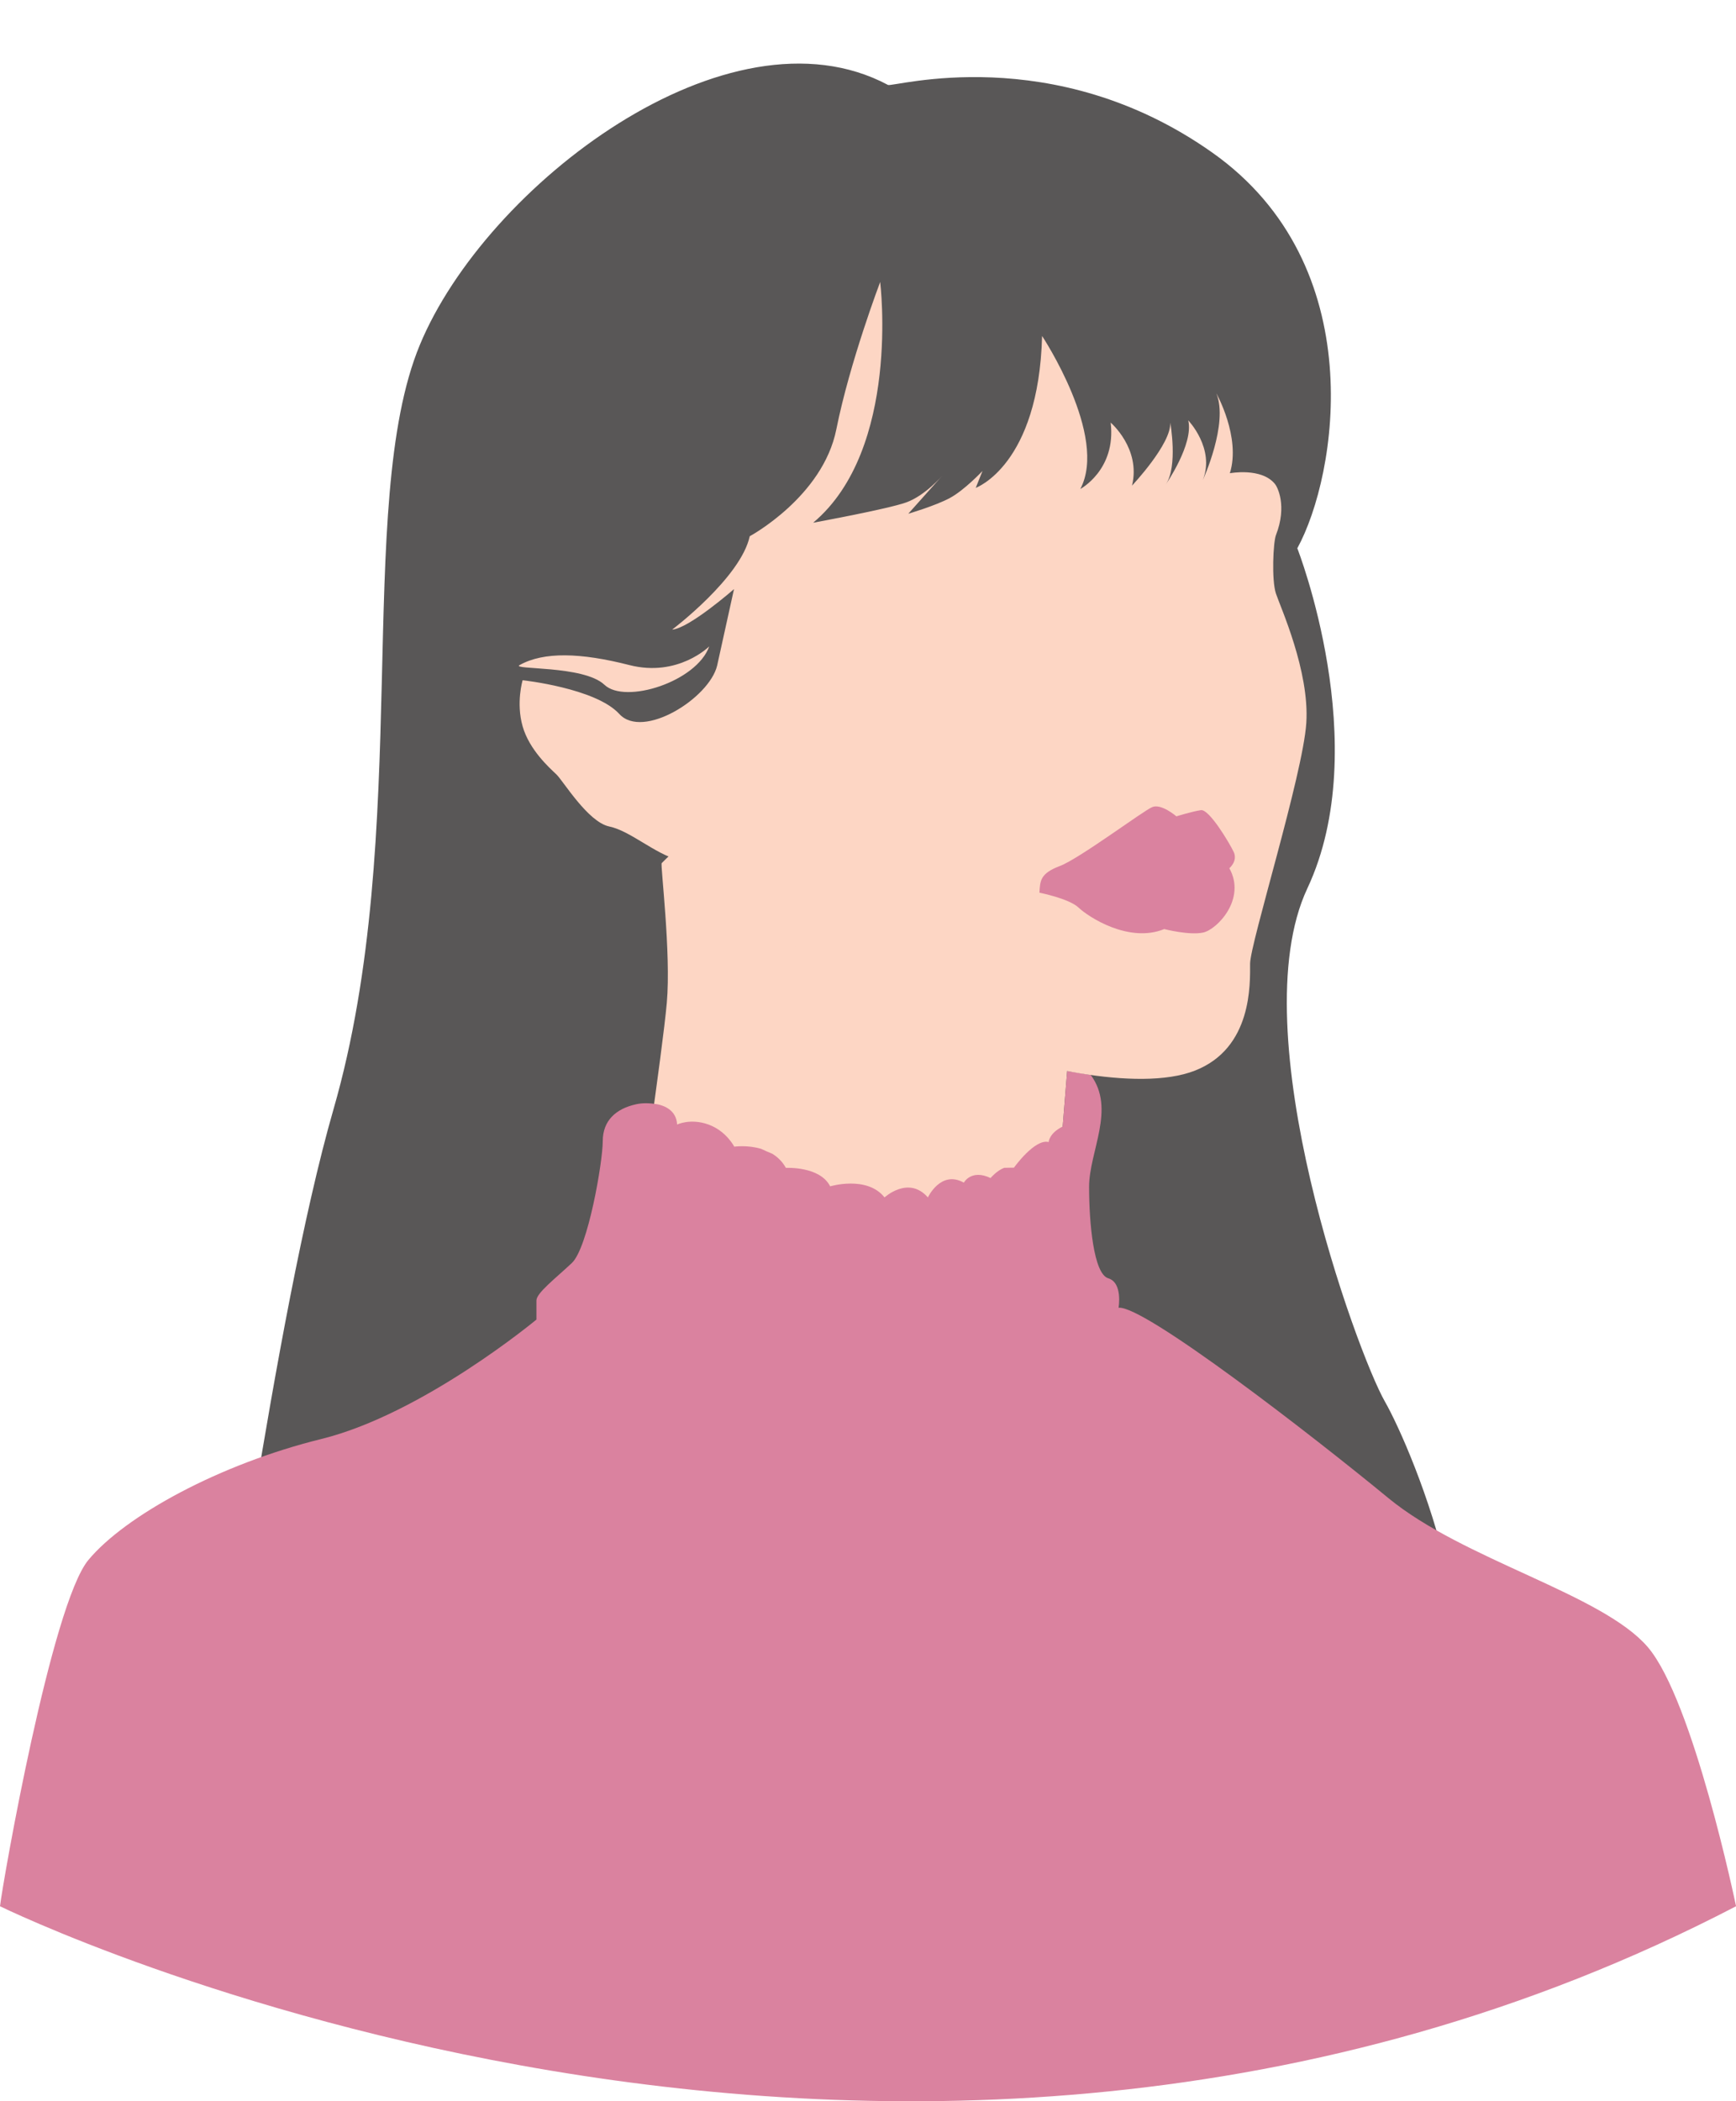
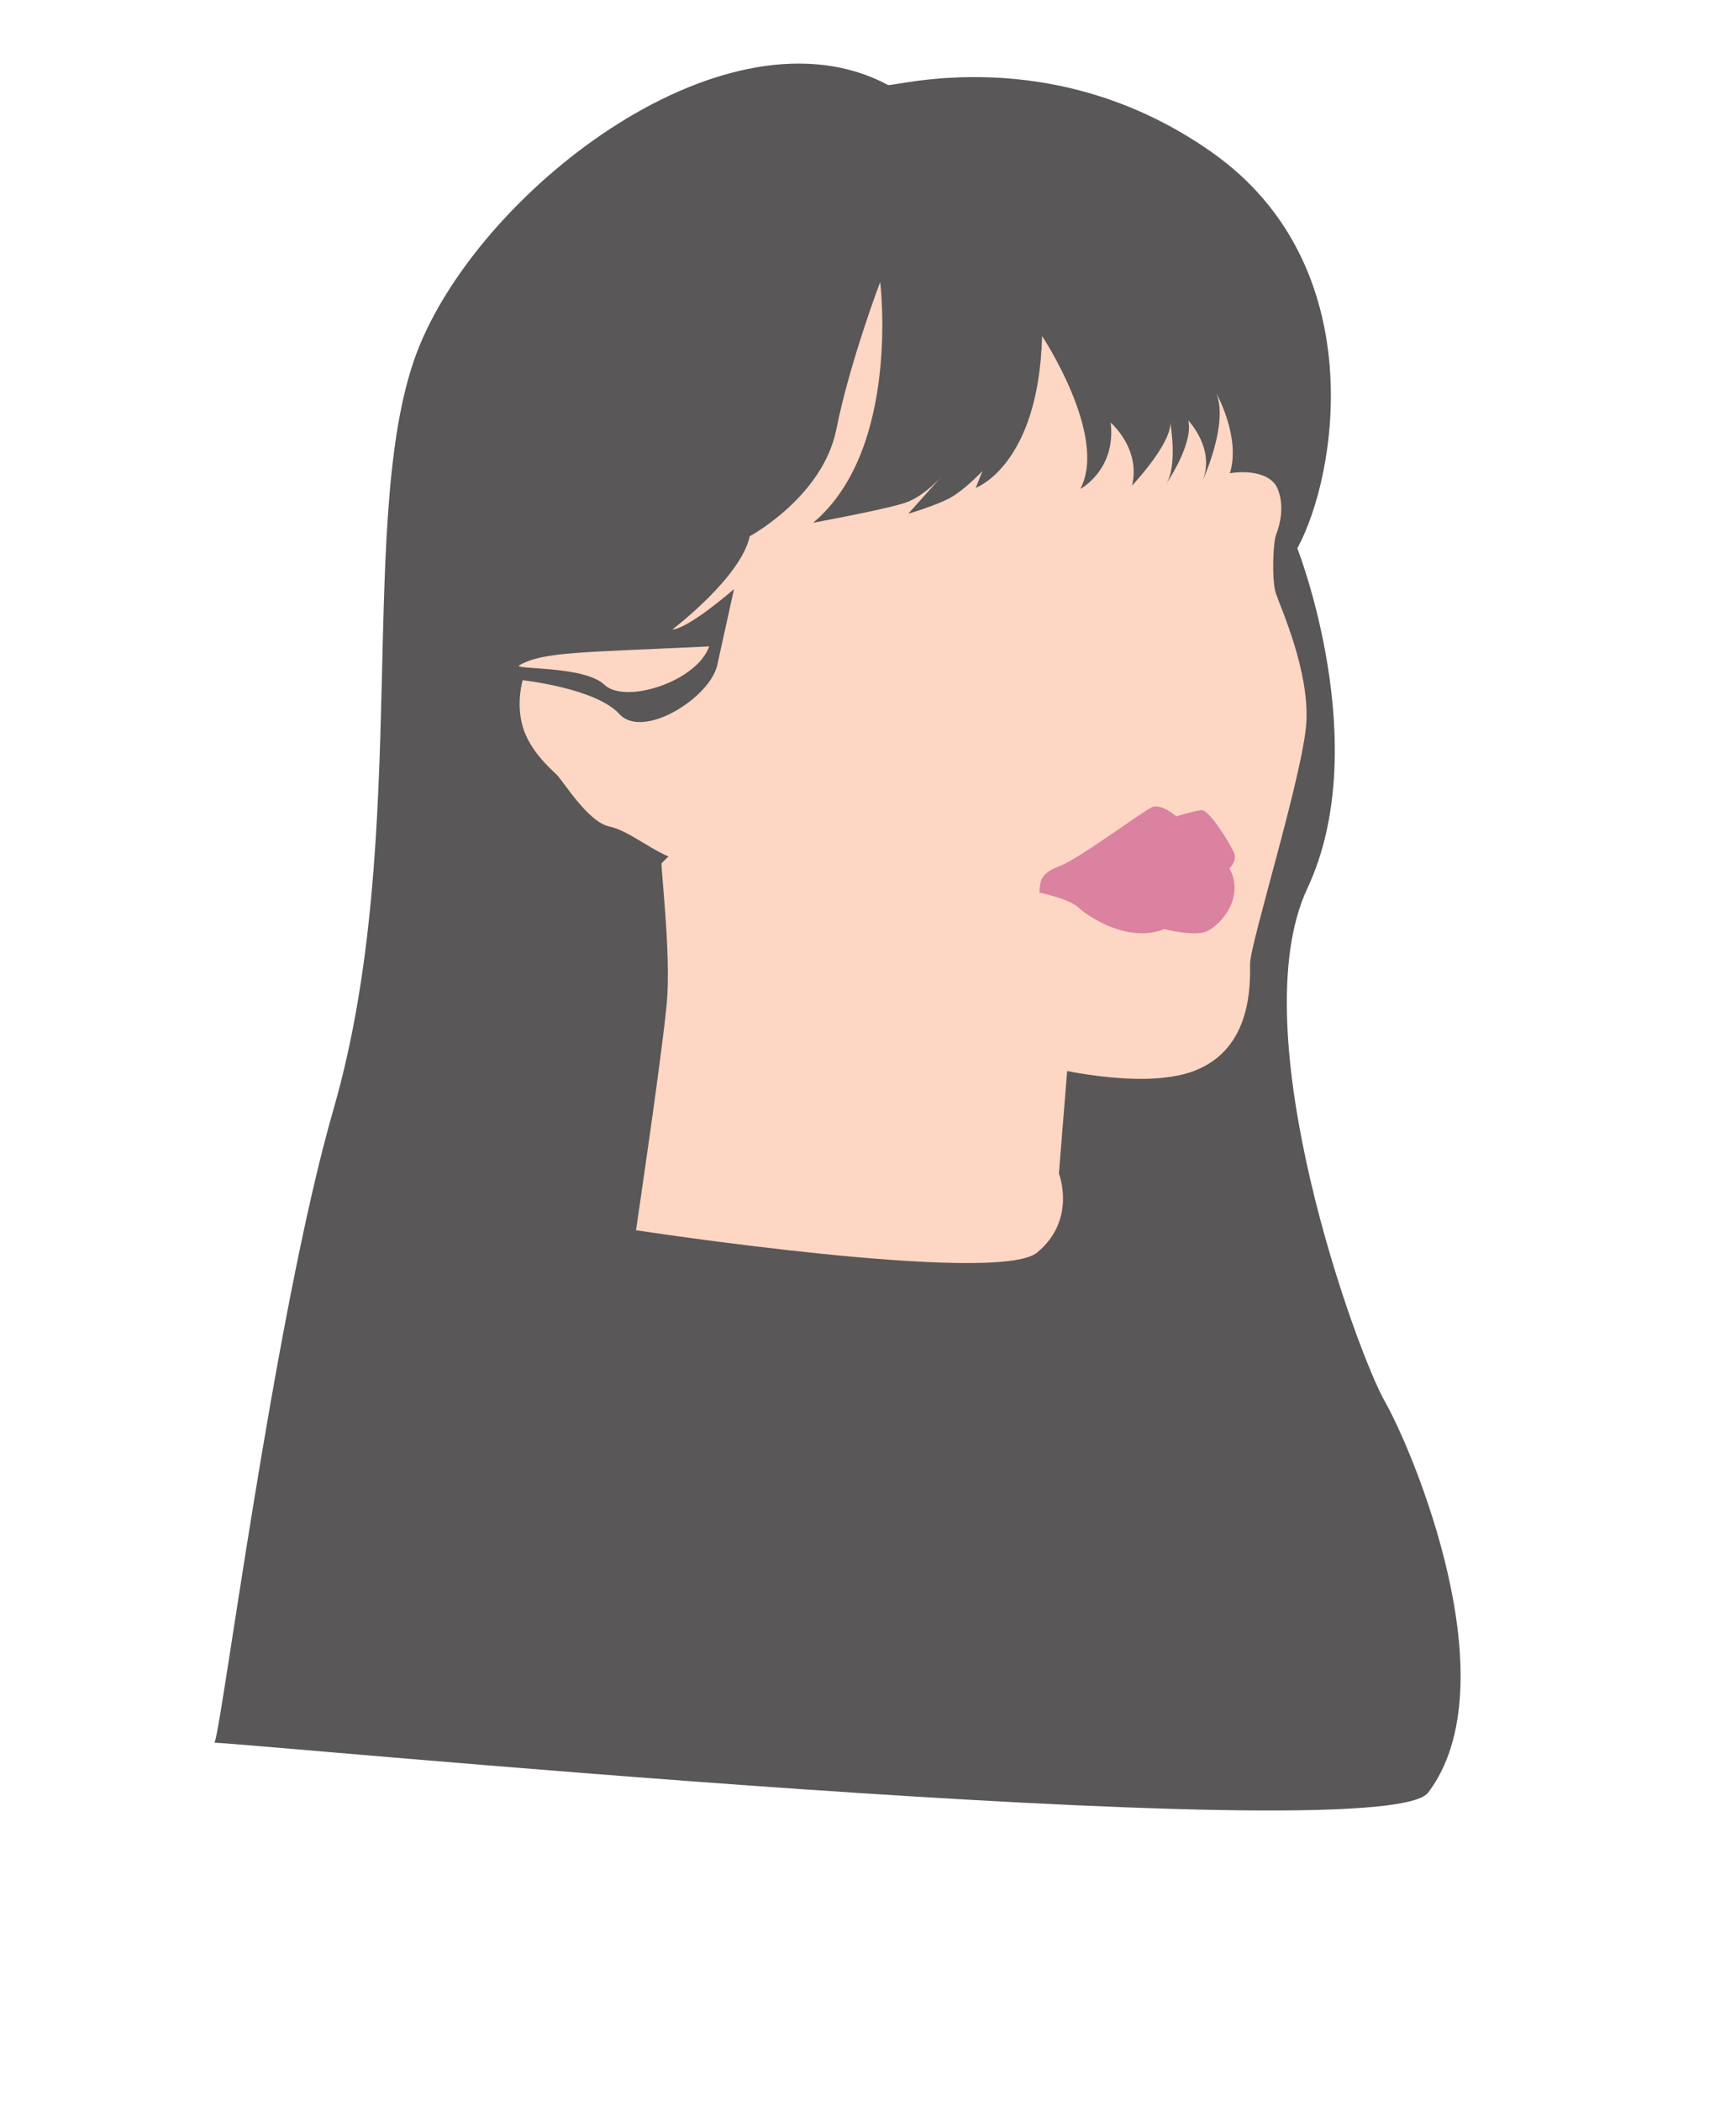
<svg xmlns="http://www.w3.org/2000/svg" fill="#000000" height="515.6" preserveAspectRatio="xMidYMid meet" version="1" viewBox="0.0 -15.6 426.2 515.6" width="426.2" zoomAndPan="magnify">
  <defs>
    <clipPath id="a">
-       <path d="M 0 247 L 426.211 247 L 426.211 500 L 0 500 Z M 0 247" />
-     </clipPath>
+       </clipPath>
  </defs>
  <g>
    <g id="change1_1">
      <path d="M 218.008 5.242 C 219.199 5.875 258.461 -5.828 297.637 21.848 C 336.812 49.527 328.297 101.051 318.5 118.934 C 318.5 118.934 337.457 167.25 320.961 202.395 C 304.465 237.535 333.176 316.359 339.988 328.281 C 346.801 340.203 370.926 397.391 350.629 424.258 C 339.355 439.184 51.305 411.191 52.582 412.043 C 53.859 412.895 67.082 307.859 81.891 256.535 C 101.434 188.805 86.859 108.289 103.039 69.113 C 119.223 29.938 178.836 -15.621 218.008 5.242" fill="#595757" />
    </g>
    <g id="change2_1">
      <path d="M 262.742 237.934 L 259.969 272.363 C 259.969 272.363 264.422 283.645 254.621 291.742 C 244.82 299.844 156.145 286.27 156.145 286.27 C 156.145 286.27 162.621 242.613 163.707 230.461 C 164.793 218.305 162.094 196.551 162.449 196.188 C 209.359 148.711 262.742 237.934 262.742 237.934" fill="#fdd6c4" />
    </g>
    <g clip-path="url(#a)" id="change3_1">
      <path d="M 426.215 452.145 C 219.164 559.816 0 452.145 0 452.145 C 0.723 445.953 12.664 378.02 21.711 367.164 C 30.754 356.309 53.91 343.645 78.875 337.496 C 103.84 331.344 131.699 308.188 131.699 308.188 C 131.699 308.188 131.699 305.293 131.699 303.484 C 131.699 301.676 136.402 298.059 140.383 294.32 C 144.363 290.586 147.98 269.477 147.98 264.41 C 147.98 259.344 151.238 256.449 156.145 255.363 C 157.645 255.031 159.367 255.012 161.488 255.379 C 163.039 255.711 166.066 256.801 166.234 260.332 C 166.234 260.332 169.52 258.734 173.93 260.332 C 178.336 261.93 180.266 265.766 180.266 265.766 C 180.266 265.766 183.496 265.289 186.871 266.301 C 187.77 266.723 188.684 267.129 189.625 267.516 C 190.906 268.305 192.078 269.406 192.941 270.969 C 192.941 270.969 201.316 270.516 203.809 275.496 C 203.809 275.496 212.859 272.781 217.16 278.215 C 217.16 278.215 223.047 272.781 227.801 278.215 C 227.801 278.215 230.969 271.422 236.629 274.59 C 236.629 274.59 238.438 271.195 243.191 273.461 C 243.191 273.461 244.707 271.645 246.52 270.957 C 248.004 270.898 248.926 270.922 248.926 270.922 C 248.926 270.922 254.059 263.727 257.453 264.633 C 257.453 264.633 257.555 262.445 260.898 260.824 C 260.898 260.824 261.863 248.844 261.996 247.215 L 267.785 248.172 C 273.98 256.539 267.379 266.941 267.379 275.625 C 267.379 284.309 268.465 296.973 272.082 298.059 C 275.699 299.145 274.613 305.293 274.613 305.293 C 280.766 304.57 322.375 336.773 340.828 351.969 C 359.277 367.164 393.289 375.484 404.508 388.512 C 415.723 401.535 426.215 452.145 426.215 452.145" fill="#da829f" />
    </g>
    <g id="change4_1">
-       <path d="M 127.57 147.59 C 125.391 148.812 143.301 147.59 148.395 152.43 C 153.488 157.27 171.062 151.664 174.117 143.008 C 174.117 143.008 166.477 150.648 154.508 147.59 C 142.539 144.535 133.492 144.281 127.57 147.59 Z M 313.039 103.188 C 313.559 103.832 316.086 108.434 313.254 115.703 C 312.582 117.426 312.148 126.742 313.254 130.055 C 314.359 133.367 321.535 149.102 320.707 161.801 C 319.879 174.496 306.906 215.902 306.906 220.871 C 306.906 225.84 307.457 241.574 293.379 247.098 C 279.301 252.617 251.145 245.715 237.066 240.195 C 222.988 234.676 205.324 228.879 197.594 219.492 C 189.863 210.105 177.719 191.336 177.719 189.129 C 177.719 189.129 172.75 197.133 166.68 195.477 C 160.605 193.82 154.809 188.301 149.562 187.195 C 144.32 186.094 138.246 175.977 136.59 174.41 C 134.934 172.844 129.965 168.426 128.309 162.629 C 126.652 156.832 128.309 151.312 128.309 151.312 C 128.309 151.312 146.25 153.242 152.047 159.594 C 157.844 165.941 174.133 155.727 176.062 147.723 L 180.203 128.953 C 180.203 128.953 169.16 138.613 165.02 138.891 C 165.02 138.891 181.859 126.191 184.066 115.977 C 184.066 115.977 202.012 106.316 205.324 89.754 C 208.637 73.191 216.09 53.594 216.09 53.594 C 216.09 53.594 221.18 94.602 199.637 112.664 C 199.637 112.664 217.746 109.352 222.438 107.695 C 227.129 106.039 231.379 101.07 231.379 101.07 L 222.988 110.457 C 222.988 110.457 229.613 108.523 233.203 106.594 C 236.793 104.66 241.207 99.969 241.207 99.969 L 239.551 104.109 C 239.551 104.109 255.012 98.586 255.84 66.844 C 255.84 66.844 272.125 91.41 265.223 104.383 C 265.223 104.383 274.059 99.691 272.676 88.098 C 272.676 88.098 280.129 94.445 277.922 103.555 C 277.922 103.555 287.582 93.344 287.309 88.098 C 287.309 88.098 289.238 98.863 286.203 103.281 C 286.203 103.281 293.102 93.344 291.723 87.547 C 291.723 87.547 298.348 94.445 295.312 102.176 C 295.312 102.176 301.66 88.375 298.625 80.922 C 298.625 80.922 304.695 91.688 301.938 100.52 C 301.938 100.52 309.727 99.047 313.039 103.188" fill="#fdd6c4" />
+       <path d="M 127.57 147.59 C 125.391 148.812 143.301 147.59 148.395 152.43 C 153.488 157.27 171.062 151.664 174.117 143.008 C 142.539 144.535 133.492 144.281 127.57 147.59 Z M 313.039 103.188 C 313.559 103.832 316.086 108.434 313.254 115.703 C 312.582 117.426 312.148 126.742 313.254 130.055 C 314.359 133.367 321.535 149.102 320.707 161.801 C 319.879 174.496 306.906 215.902 306.906 220.871 C 306.906 225.84 307.457 241.574 293.379 247.098 C 279.301 252.617 251.145 245.715 237.066 240.195 C 222.988 234.676 205.324 228.879 197.594 219.492 C 189.863 210.105 177.719 191.336 177.719 189.129 C 177.719 189.129 172.75 197.133 166.68 195.477 C 160.605 193.82 154.809 188.301 149.562 187.195 C 144.32 186.094 138.246 175.977 136.59 174.41 C 134.934 172.844 129.965 168.426 128.309 162.629 C 126.652 156.832 128.309 151.312 128.309 151.312 C 128.309 151.312 146.25 153.242 152.047 159.594 C 157.844 165.941 174.133 155.727 176.062 147.723 L 180.203 128.953 C 180.203 128.953 169.16 138.613 165.02 138.891 C 165.02 138.891 181.859 126.191 184.066 115.977 C 184.066 115.977 202.012 106.316 205.324 89.754 C 208.637 73.191 216.09 53.594 216.09 53.594 C 216.09 53.594 221.18 94.602 199.637 112.664 C 199.637 112.664 217.746 109.352 222.438 107.695 C 227.129 106.039 231.379 101.07 231.379 101.07 L 222.988 110.457 C 222.988 110.457 229.613 108.523 233.203 106.594 C 236.793 104.66 241.207 99.969 241.207 99.969 L 239.551 104.109 C 239.551 104.109 255.012 98.586 255.84 66.844 C 255.84 66.844 272.125 91.41 265.223 104.383 C 265.223 104.383 274.059 99.691 272.676 88.098 C 272.676 88.098 280.129 94.445 277.922 103.555 C 277.922 103.555 287.582 93.344 287.309 88.098 C 287.309 88.098 289.238 98.863 286.203 103.281 C 286.203 103.281 293.102 93.344 291.723 87.547 C 291.723 87.547 298.348 94.445 295.312 102.176 C 295.312 102.176 301.66 88.375 298.625 80.922 C 298.625 80.922 304.695 91.688 301.938 100.52 C 301.938 100.52 309.727 99.047 313.039 103.188" fill="#fdd6c4" />
    </g>
    <g id="change5_1">
      <path d="M 295.422 213.215 C 292.039 213.973 285.832 212.371 285.832 212.371 C 277.133 215.906 267.164 209.363 264.82 207.121 C 262.48 204.879 255.188 203.445 255.188 203.445 C 255.355 200.512 255.375 198.723 260.191 196.902 C 265.008 195.086 280.664 183.344 282.895 182.434 C 285.125 181.523 288.816 184.711 288.816 184.711 C 288.816 184.711 292.844 183.461 294.852 183.191 C 296.859 182.926 301.723 191.066 302.848 193.371 C 303.973 195.672 301.809 197.441 301.809 197.441 C 306.031 205.004 298.801 212.457 295.422 213.215" fill="#da829f" />
    </g>
  </g>
</svg>